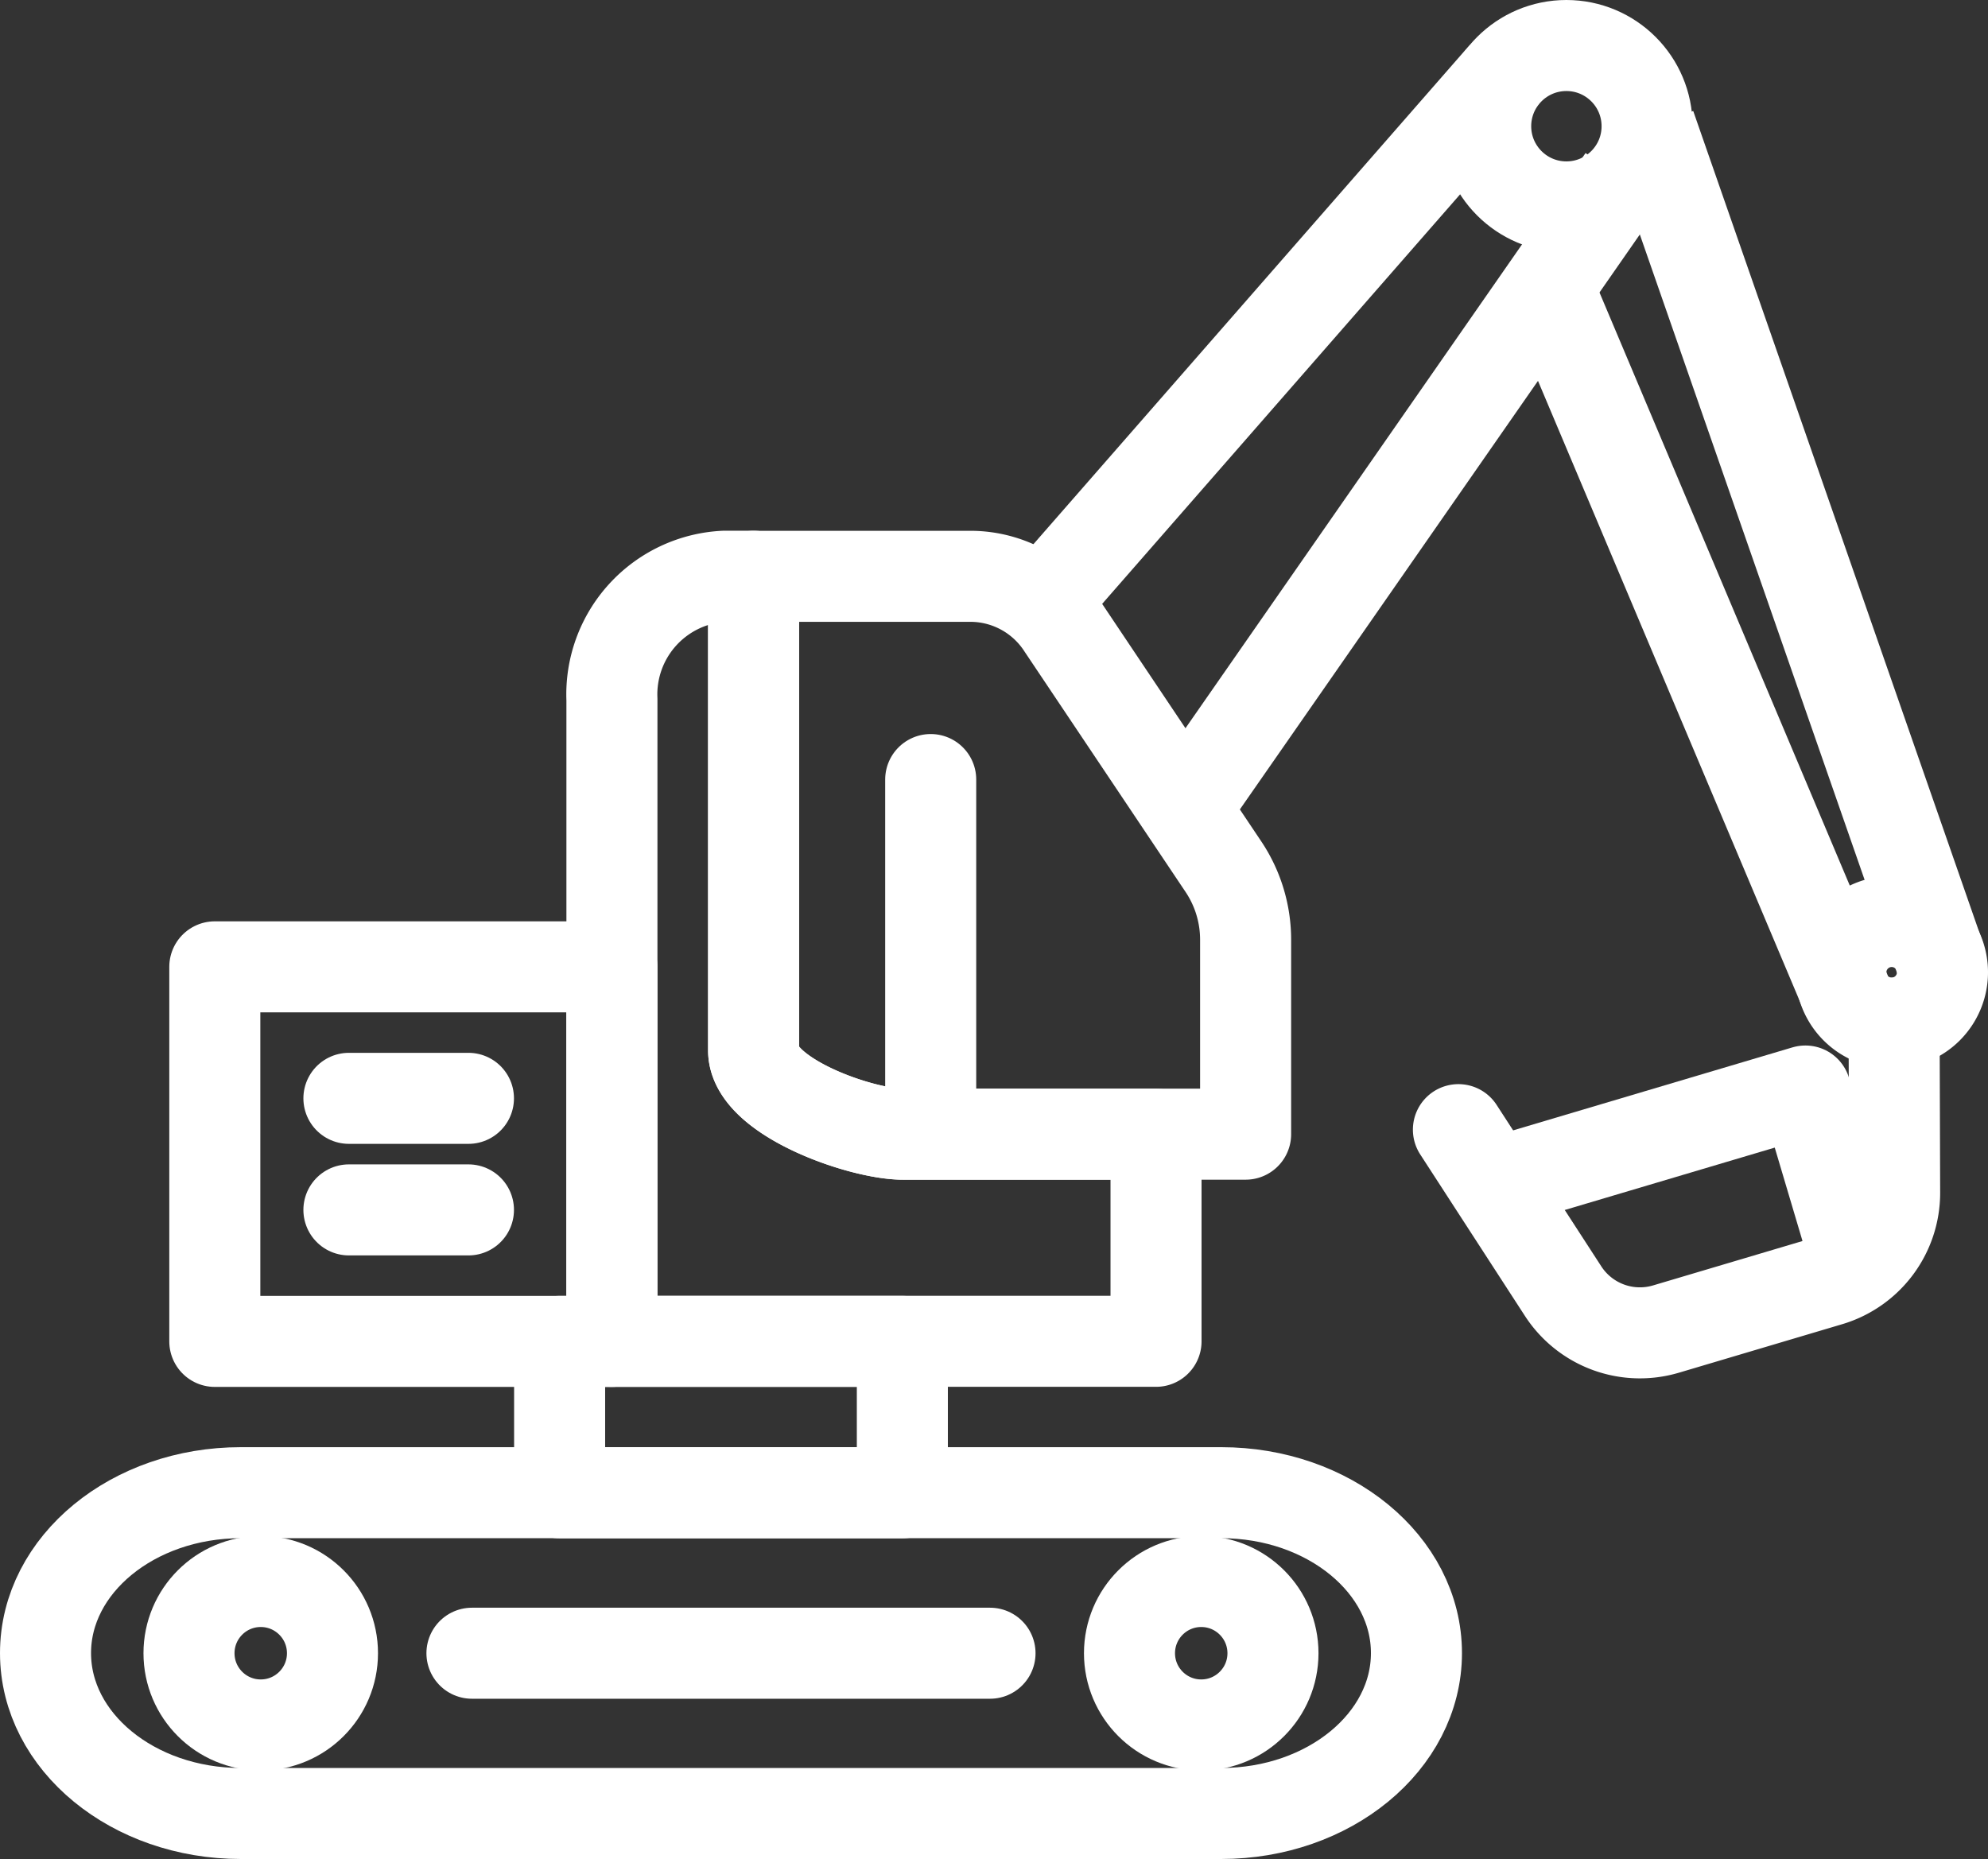
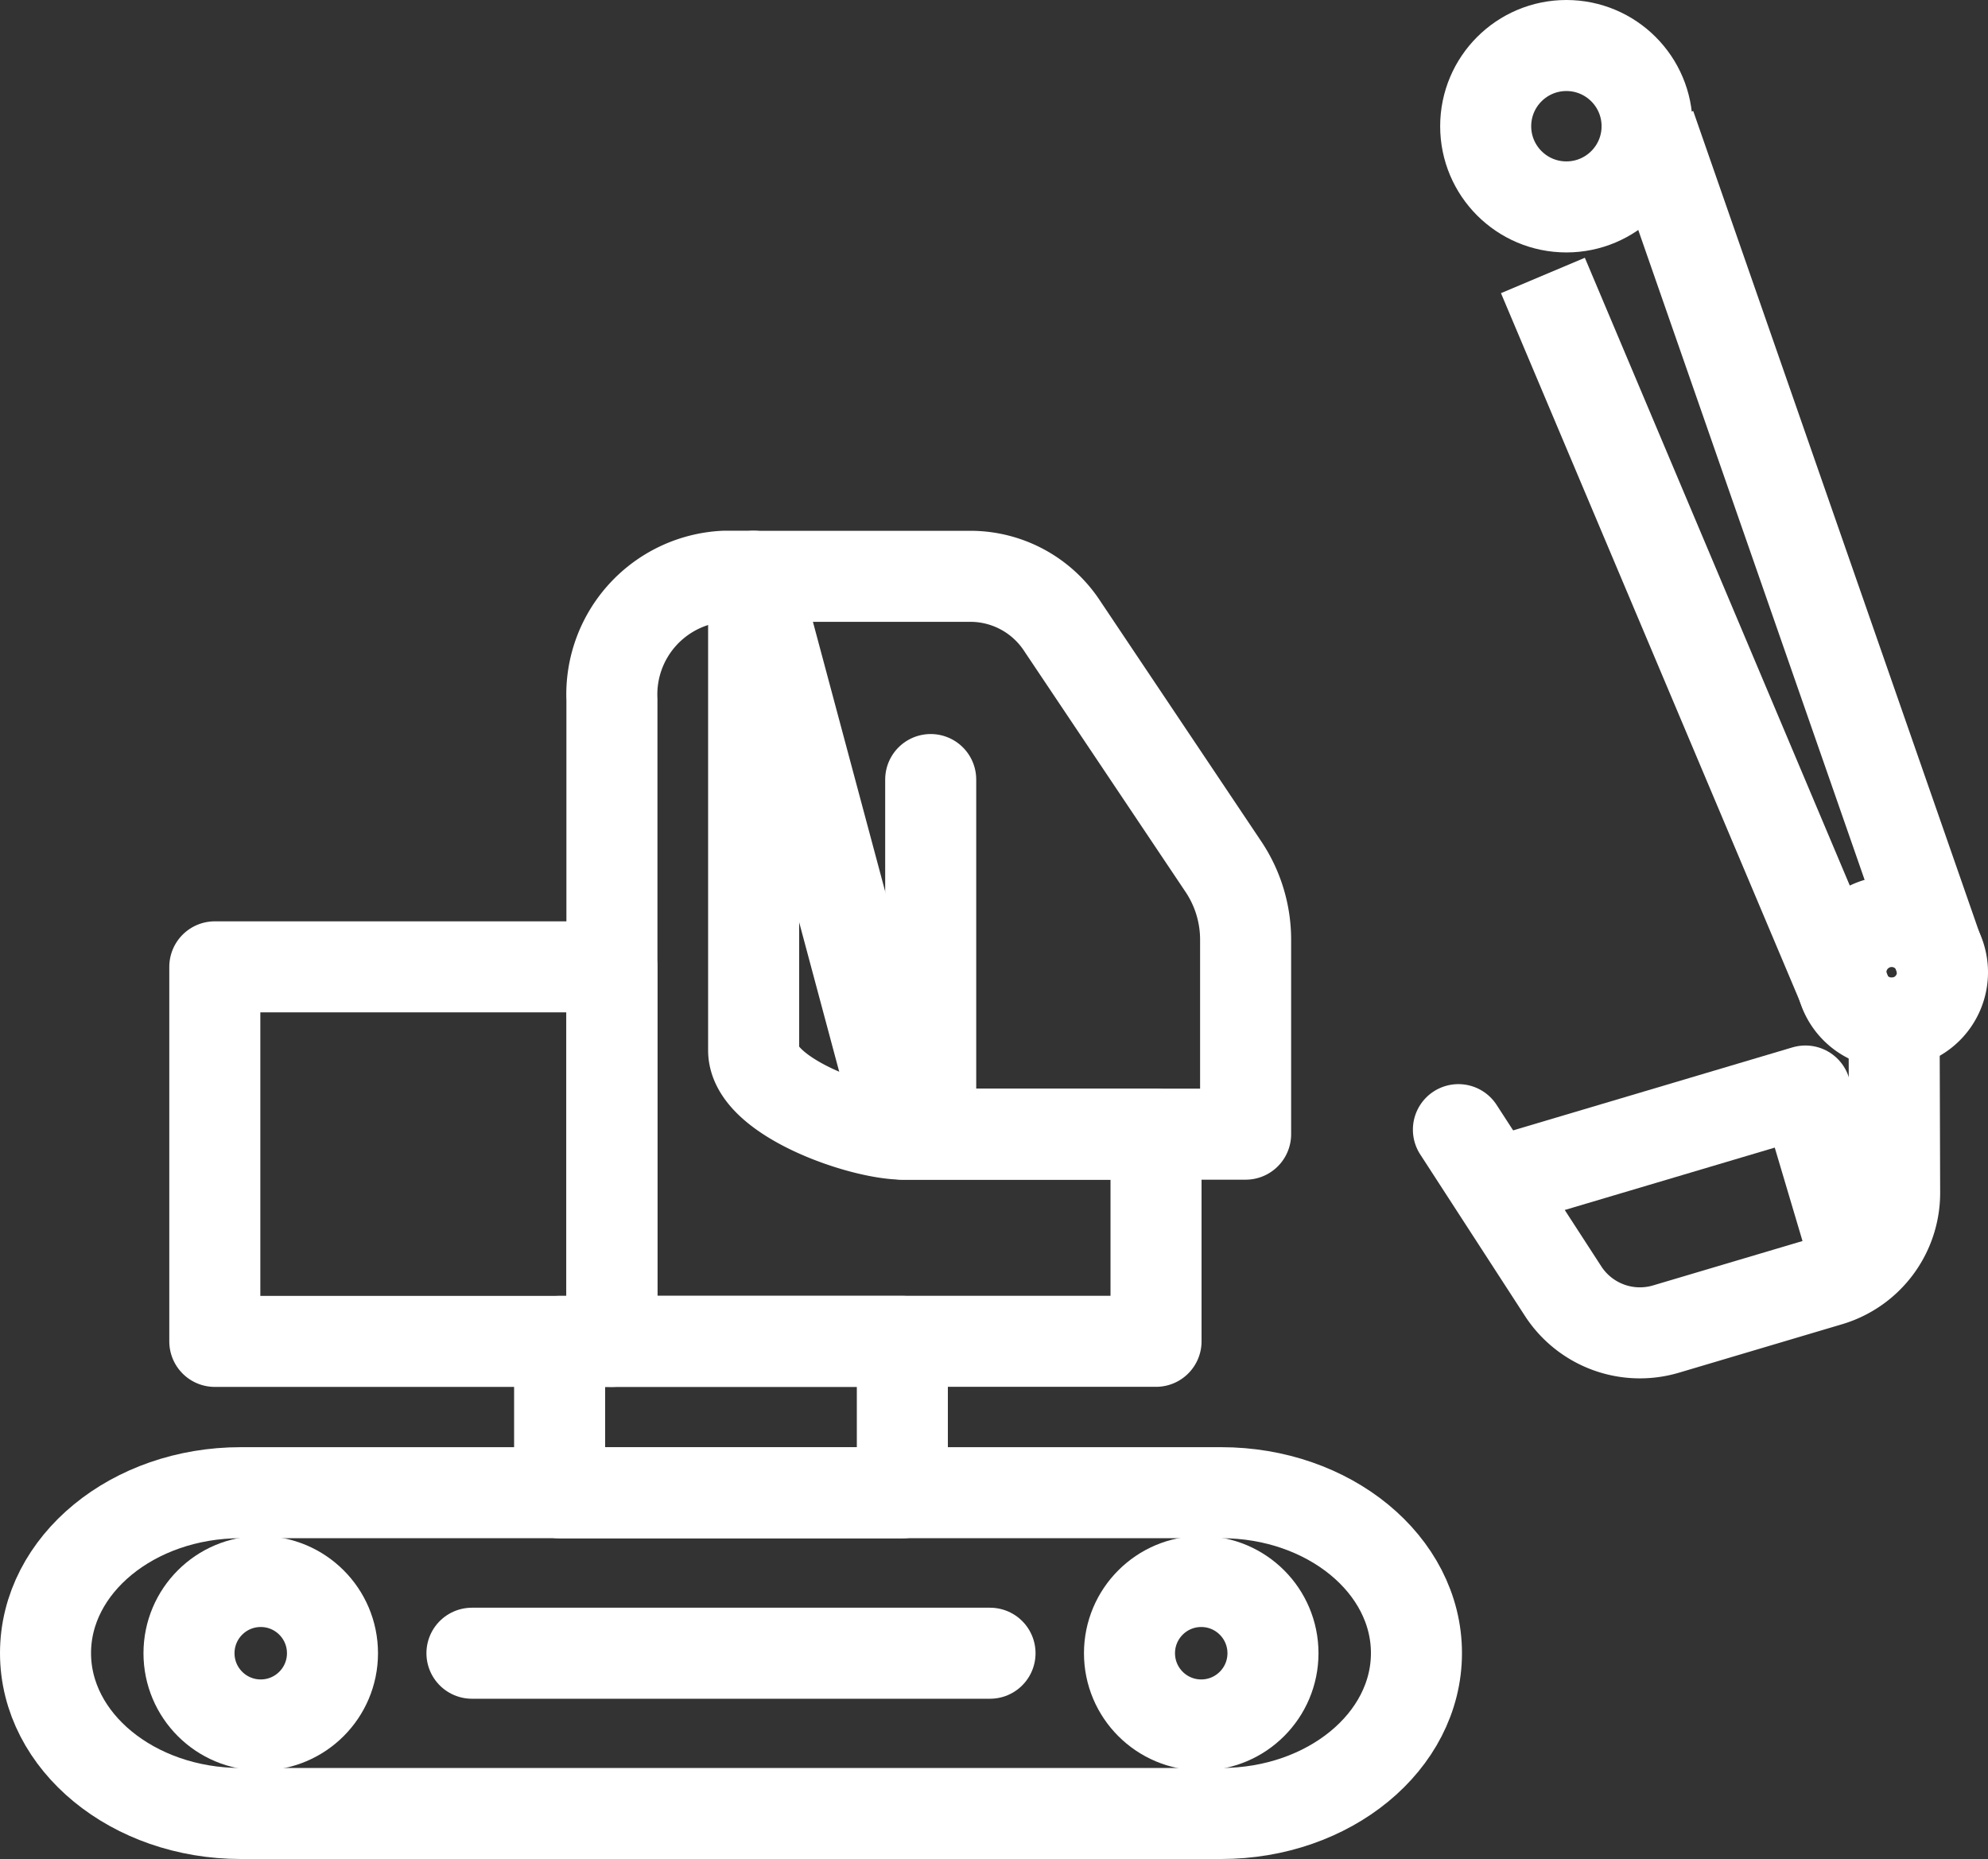
<svg xmlns="http://www.w3.org/2000/svg" width="43.673" height="40.846" viewBox="0 0 43.673 40.846">
  <rect x="0" y="0" width="43.673" height="40.846" fill="#333333" stroke="none" />
  <g id="Gruppe_682" data-name="Gruppe 682" transform="translate(0.506 -14)">
    <g id="Gruppe_167" data-name="Gruppe 167" transform="translate(12.937 26.662)">
-       <path id="Pfad_53" data-name="Pfad 53" d="M63.778,34.8h-.637a2.6,2.6,0,0,0-2.475,2.709v14.1H72.619V47.059H67.062c-.93,0-3.284-.825-3.284-1.842Z" transform="translate(-60.666 -34.802)" fill="none" stroke="#fff" stroke-linecap="round" stroke-linejoin="round" stroke-width="2" />
+       <path id="Pfad_53" data-name="Pfad 53" d="M63.778,34.8h-.637a2.6,2.6,0,0,0-2.475,2.709v14.1H72.619V47.059H67.062Z" transform="translate(-60.666 -34.802)" fill="none" stroke="#fff" stroke-linecap="round" stroke-linejoin="round" stroke-width="2" />
      <path id="Pfad_54" data-name="Pfad 54" d="M79.883,41.194l-3.54-5.285a2.413,2.413,0,0,0-2-1.107H69.554V45.216c0,1.017,2.354,1.842,3.284,1.842h7.524V42.8A2.883,2.883,0,0,0,79.883,41.194Z" transform="translate(-66.441 -34.802)" fill="none" stroke="#fff" stroke-linecap="round" stroke-linejoin="round" stroke-width="2" />
    </g>
    <rect id="Rechteck_53" data-name="Rechteck 53" width="8.723" height="8.229" transform="translate(4.213 35.242)" fill="none" stroke="#fff" stroke-linejoin="round" stroke-width="2" />
    <g id="Gruppe_168" data-name="Gruppe 168" transform="translate(0.494 43.471)">
      <rect id="Rechteck_31" data-name="Rechteck 31" width="7.529" height="3.327" transform="translate(11.294)" fill="none" stroke="#fff" stroke-linejoin="round" stroke-width="2" />
      <g id="Gruppe_47" data-name="Gruppe 47" transform="translate(0 3.327)">
        <path id="Pfad_55" data-name="Pfad 55" d="M50.961,92.3H29.424c-2.369,0-4.29,1.578-4.29,3.524s1.921,3.524,4.29,3.524H50.961c2.369,0,4.29-1.578,4.29-3.524S53.33,92.3,50.961,92.3Z" transform="translate(-25.134 -92.303)" fill="none" stroke="#fff" stroke-linejoin="round" stroke-width="2" />
        <g id="Gruppe_46" data-name="Gruppe 46" transform="translate(3.152 1.948)">
          <ellipse id="Ellipse_10" data-name="Ellipse 10" cx="1.576" cy="1.576" rx="1.576" ry="1.576" fill="none" stroke="#fff" stroke-linejoin="round" stroke-width="2" />
          <ellipse id="Ellipse_11" data-name="Ellipse 11" cx="1.576" cy="1.576" rx="1.576" ry="1.576" transform="translate(20.661)" fill="none" stroke="#fff" stroke-linejoin="round" stroke-width="2" />
          <line id="Linie_52" data-name="Linie 52" x2="11.381" transform="translate(6.216 1.576)" fill="none" stroke="#fff" stroke-linecap="round" stroke-linejoin="round" stroke-width="2" />
        </g>
      </g>
    </g>
-     <line id="Linie_104" data-name="Linie 104" y1="11.437" x2="9.995" transform="translate(22.469 15.727)" fill="none" stroke="#fff" stroke-linecap="round" stroke-linejoin="round" stroke-width="2" />
-     <line id="Linie_105" data-name="Linie 105" x1="9.603" y2="13.806" transform="translate(25.544 17.934)" fill="none" stroke="#fff" stroke-linejoin="round" stroke-width="2" />
    <line id="Linie_106" data-name="Linie 106" x1="6.372" y1="18.296" transform="translate(35.747 16.768)" fill="none" stroke="#fff" stroke-linejoin="round" stroke-width="2" />
    <line id="Linie_107" data-name="Linie 107" x2="6.657" y2="15.775" transform="translate(33.389 20.052)" fill="none" stroke="#fff" stroke-linejoin="round" stroke-width="2" />
    <ellipse id="Ellipse_19" data-name="Ellipse 19" cx="1.773" cy="1.773" rx="1.773" ry="1.773" transform="translate(32.132 15)" fill="none" stroke="#fff" stroke-linejoin="round" stroke-width="2" />
    <path id="Pfad_169" data-name="Pfad 169" d="M138.876,58.69a1.116,1.116,0,1,1,1.116-1.116,1.116,1.116,0,0,1-1.116,1.116" transform="translate(-97.825 -22.212)" fill="none" stroke="#fff" stroke-linejoin="round" stroke-width="2" />
    <g id="Gruppe_169" data-name="Gruppe 169" transform="translate(31.53 36.479)">
      <path id="Pfad_57" data-name="Pfad 57" d="M123.334,62.834l.012,3.724a2.011,2.011,0,0,1-1.438,1.932l-3.585,1.065a2.011,2.011,0,0,1-2.26-.833l-2.3-3.548" transform="translate(-113.76 -62.834)" fill="none" stroke="#fff" stroke-linecap="round" stroke-linejoin="round" stroke-width="2" />
      <path id="Pfad_58" data-name="Pfad 58" d="M116.189,69.1l6.775-2.013,1.066,3.588" transform="translate(-115.338 -65.596)" fill="none" stroke="#fff" stroke-linecap="round" stroke-linejoin="round" stroke-width="2" />
    </g>
    <line id="Linie_108" data-name="Linie 108" y2="7.704" transform="translate(19.94 31.127)" fill="none" stroke="#fff" stroke-linecap="round" stroke-linejoin="round" stroke-width="2" />
-     <line id="Linie_109" data-name="Linie 109" x2="2.626" transform="translate(7.159 38.131)" fill="none" stroke="#fff" stroke-linecap="round" stroke-linejoin="round" stroke-width="2" />
-     <line id="Linie_110" data-name="Linie 110" x2="2.626" transform="translate(7.159 40.582)" fill="none" stroke="#fff" stroke-linecap="round" stroke-linejoin="round" stroke-width="2" />
  </g>
</svg>